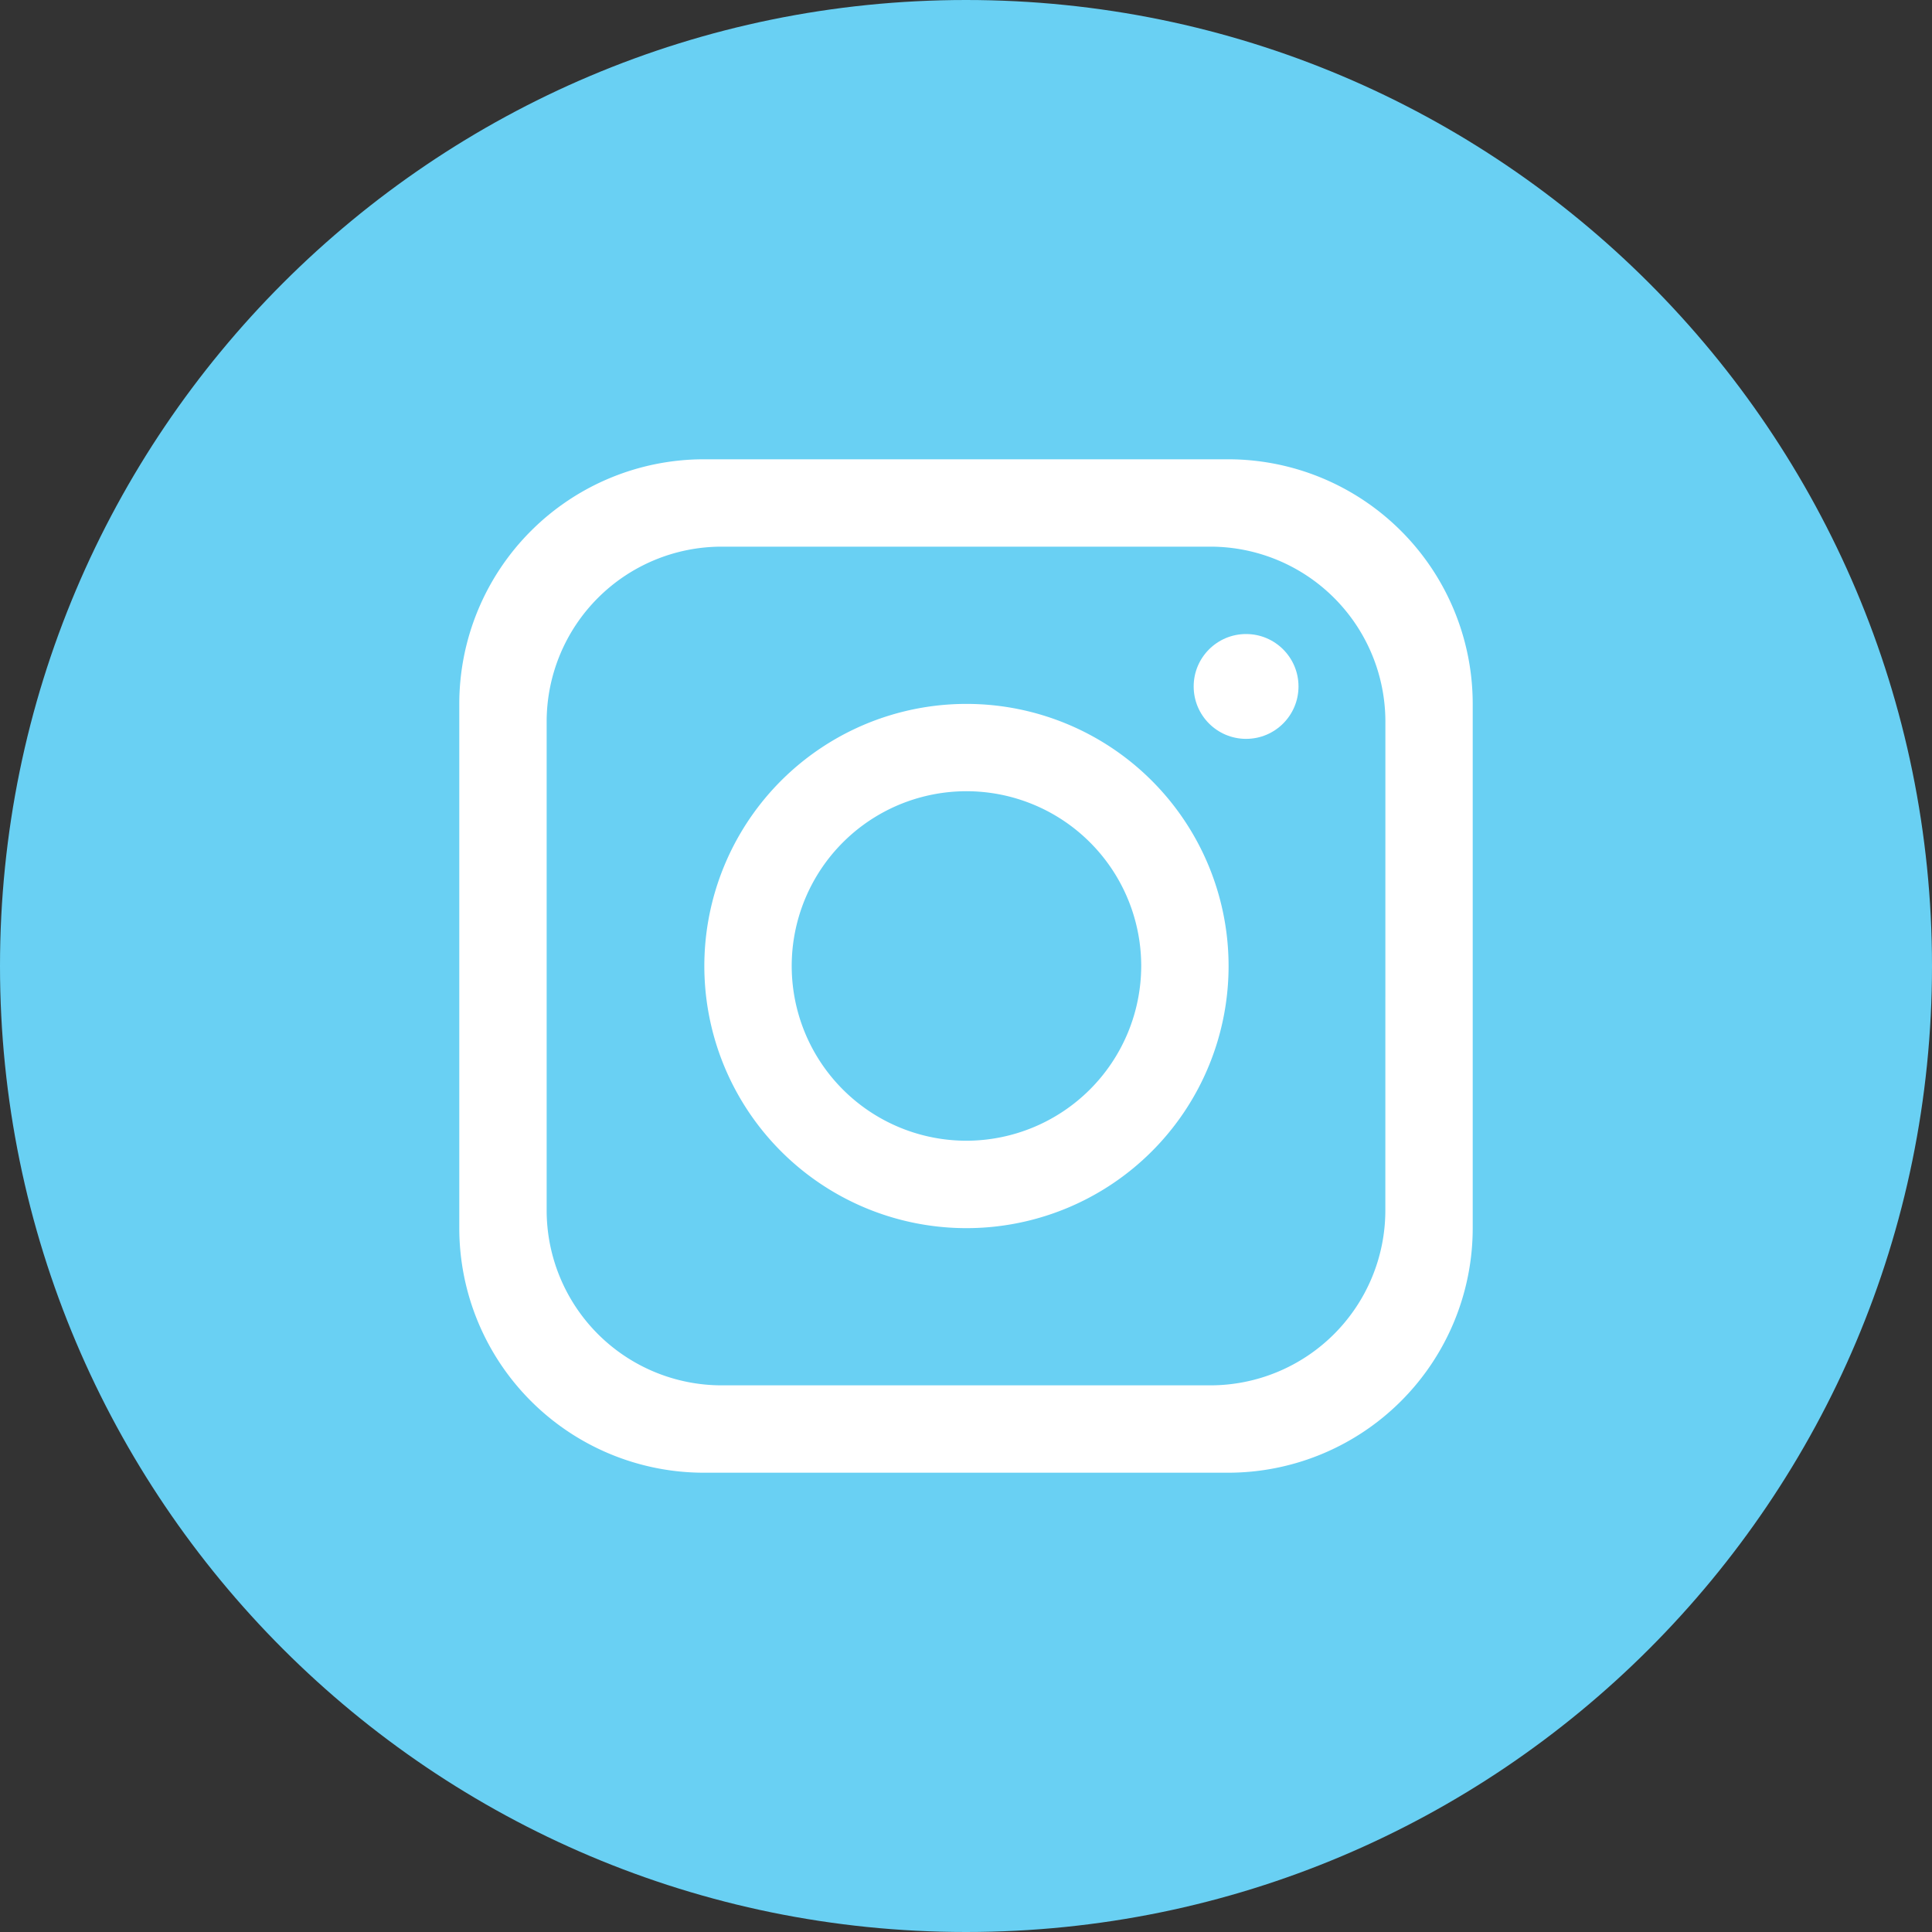
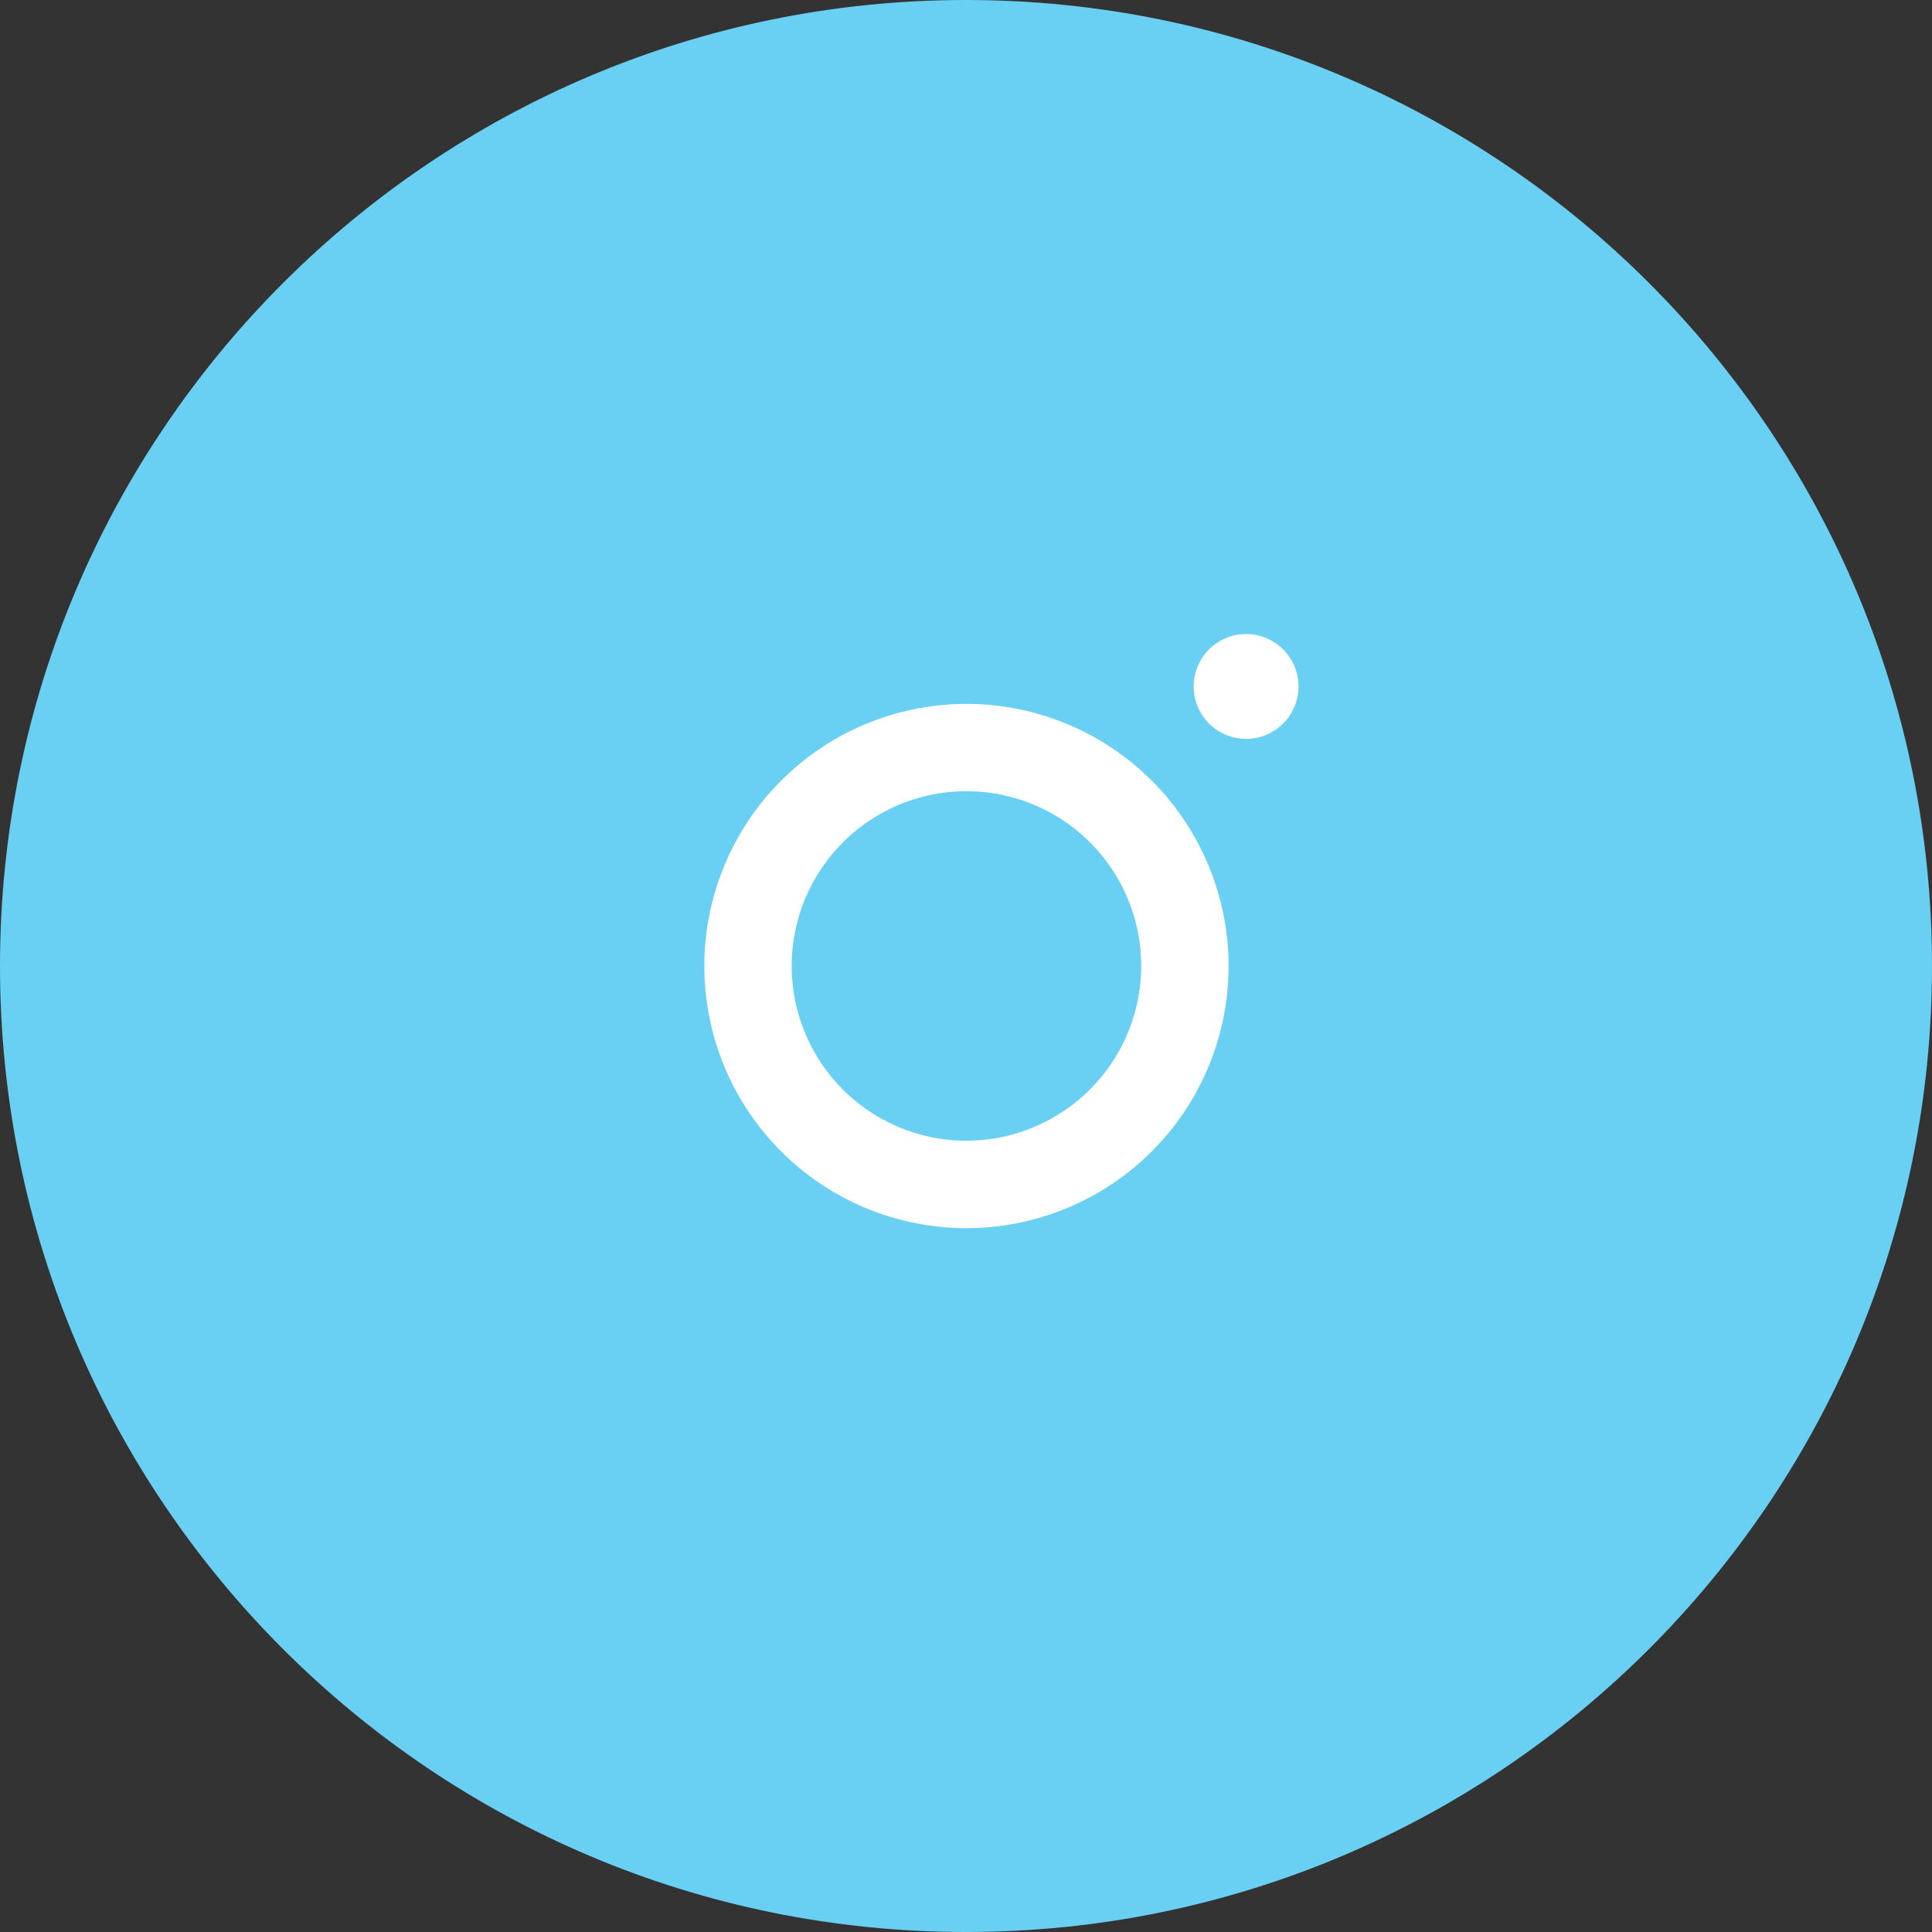
<svg xmlns="http://www.w3.org/2000/svg" viewBox="0 0 397.35 397.35">
  <rect x="0" y="0" width="397.35" height="397.35" fill="#333333" stroke="none" />
  <defs>
    <style>.cls-1{fill:#69D0F3;}.cls-2{fill:#fff;}</style>
  </defs>
  <g id="Layer_2" data-name="Layer 2">
    <g id="objects">
      <path class="cls-1" d="M397.35,198.68c0,109.72-89,198.67-198.67,198.67h0C89,397.35,0,308.4,0,198.68H0C0,89,89,0,198.68,0h0C308.4,0,397.35,89,397.35,198.68Z" />
-       <path class="cls-2" d="M252.58,94.46H144.77a50.32,50.32,0,0,0-50.31,50.31V252.58a50.32,50.32,0,0,0,50.31,50.31H252.58a50.32,50.32,0,0,0,50.31-50.31V144.77A50.32,50.32,0,0,0,252.58,94.46ZM284.92,249A36,36,0,0,1,249,284.92H148.37A36,36,0,0,1,112.43,249V148.37a36,36,0,0,1,35.94-35.94H249a36,36,0,0,1,35.93,35.94Z" />
      <path class="cls-2" d="M198.78,144.77a53.91,53.91,0,1,0,53.9,53.91A53.92,53.92,0,0,0,198.78,144.77Zm0,89.84a35.94,35.94,0,1,1,35.93-35.93A36,36,0,0,1,198.78,234.61Z" />
      <circle class="cls-2" cx="256.28" cy="141.18" r="10.78" />
    </g>
  </g>
</svg>